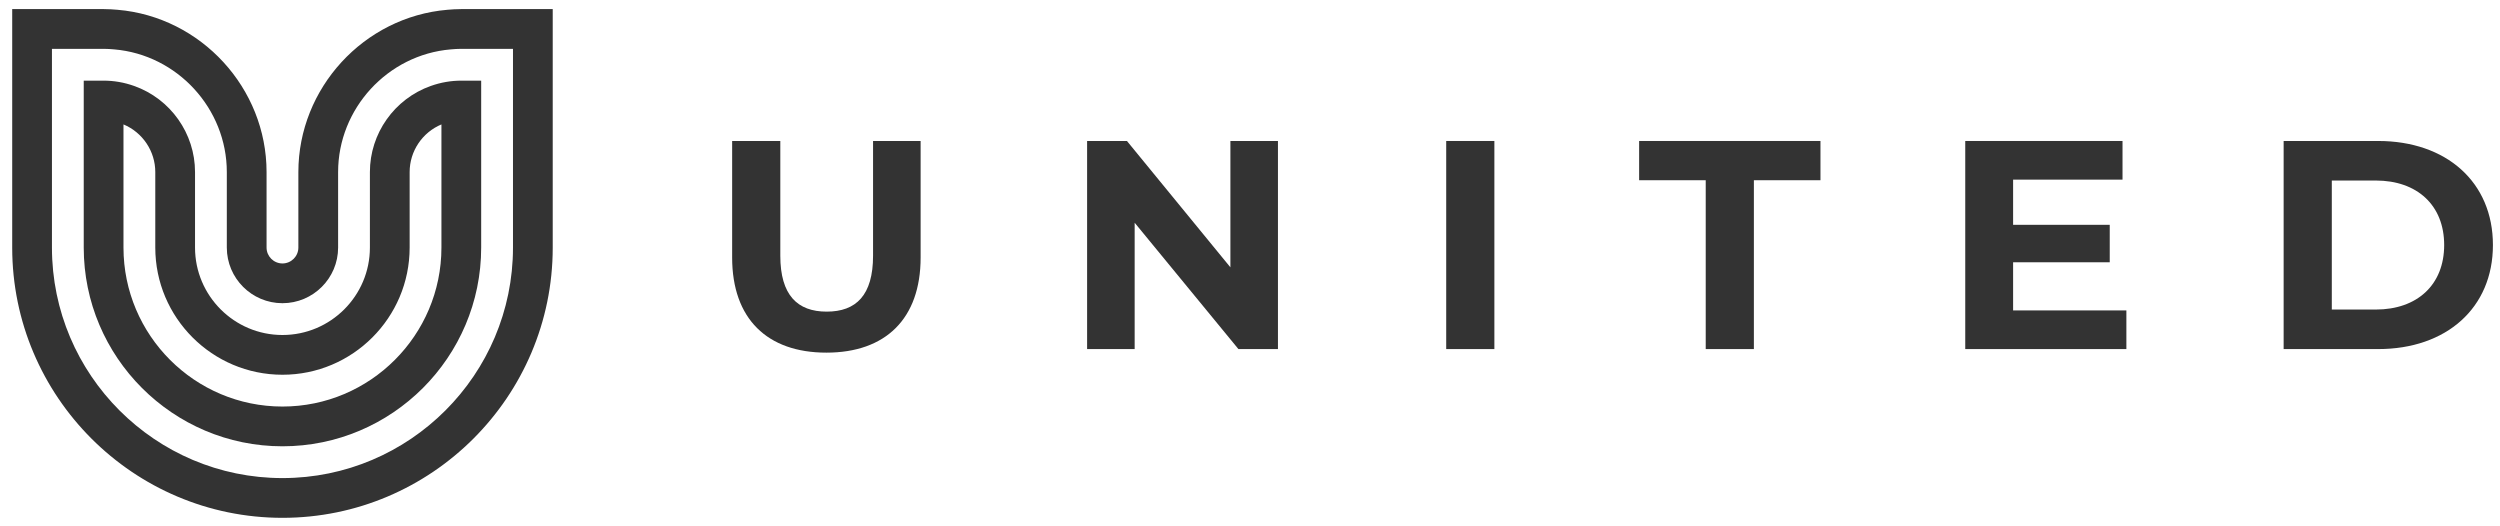
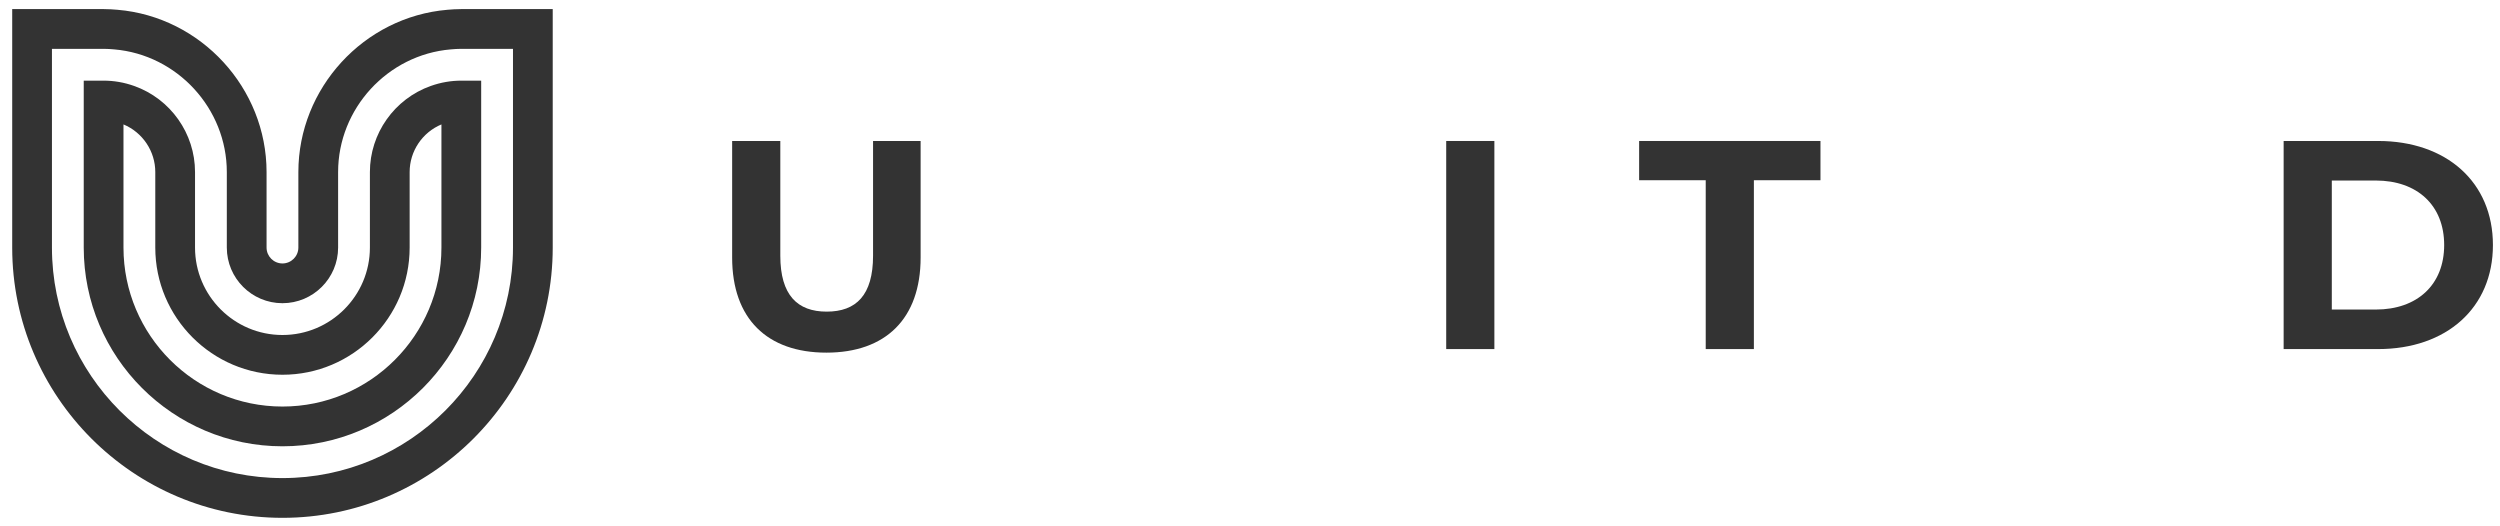
<svg xmlns="http://www.w3.org/2000/svg" width="176" height="37" viewBox="0 0 176 37" fill="none">
  <g clip-path="url(#clip0_0_417)">
    <g clip-path="url(#clip1_0_417)">
      <path fill-rule="evenodd" clip-rule="evenodd" d="M30.33 6.05C27.765 6.958 26.041 9.395 26.041 12.112V17.428C26.041 20.823 23.279 23.584 19.885 23.584C16.491 23.584 13.73 20.823 13.73 17.428V12.112C13.73 9.395 12.005 6.958 9.439 6.05C8.741 5.802 8.019 5.677 7.294 5.677H5.895V17.428C5.895 25.143 12.171 31.419 19.885 31.419C27.599 31.419 33.875 25.143 33.875 17.428V5.677H32.476C31.752 5.677 31.03 5.802 30.33 6.05L30.33 6.05ZM31.077 17.428C31.077 23.6 26.056 28.621 19.885 28.621C13.714 28.621 8.693 23.6 8.693 17.428V8.759C10.04 9.321 10.932 10.644 10.932 12.112V17.428C10.932 22.366 14.948 26.382 19.885 26.382C24.822 26.382 28.839 22.366 28.839 17.428V12.112C28.839 10.644 29.731 9.321 31.077 8.759V17.428Z" fill="#333333" />
      <path fill-rule="evenodd" clip-rule="evenodd" d="M32.476 0.64C32.114 0.64 31.776 0.665 31.494 0.689C25.612 1.19 21.005 6.207 21.005 12.112V17.428C21.005 18.045 20.503 18.547 19.885 18.547C19.268 18.547 18.766 18.045 18.766 17.428V12.112C18.766 6.207 14.159 1.19 8.277 0.689C7.994 0.665 7.656 0.64 7.294 0.64H0.859V17.428C0.859 27.919 9.394 36.455 19.885 36.455C30.377 36.455 38.912 27.919 38.912 17.428V0.64H32.476ZM36.114 17.428C36.114 26.376 28.834 33.657 19.885 33.657C10.937 33.657 3.657 26.376 3.657 17.428V3.438H7.294C7.546 3.438 7.793 3.456 8.04 3.477C12.486 3.855 15.968 7.648 15.968 12.112V17.428C15.968 19.588 17.725 21.345 19.885 21.345C22.045 21.345 23.803 19.588 23.803 17.428V12.112C23.803 7.648 27.285 3.855 31.731 3.477C31.977 3.456 32.225 3.438 32.476 3.438H36.114L36.114 17.428Z" fill="#333333" />
    </g>
    <path d="M51.543 18.129V9.925H54.934V18.004C54.934 20.787 56.148 21.939 58.198 21.939C60.27 21.939 61.463 20.787 61.463 18.004V9.925H64.812V18.129C64.812 22.441 62.342 24.826 58.178 24.826C54.013 24.826 51.543 22.441 51.543 18.129Z" fill="#333333" />
-     <path d="M89.968 9.925V24.575H87.185L79.88 15.681V24.575H76.532V9.925H79.336L86.62 18.82V9.925H89.968Z" fill="#333333" />
    <path d="M101.813 9.925H105.204V24.575H101.813L101.813 9.925Z" fill="#333333" />
    <path d="M120.083 12.688H115.395V9.925H128.161V12.688H123.473V24.575H120.083V12.688Z" fill="#333333" />
-     <path d="M149.697 21.854V24.575H138.354V9.925H149.425V12.646H141.723V15.827H148.525V18.464H141.723V21.854L149.697 21.854Z" fill="#333333" />
    <path fill-rule="evenodd" clip-rule="evenodd" d="M160.768 9.925H167.423C172.216 9.925 175.502 12.813 175.502 17.25C175.502 21.687 172.216 24.575 167.423 24.575H160.768V9.925ZM167.256 21.792C170.165 21.792 172.07 20.055 172.07 17.25C172.07 14.446 170.165 12.709 167.256 12.709H164.159V21.792H167.256Z" fill="#333333" />
  </g>
  <defs>
    <clipPath id="clip0_0_417">
      <rect width="174.643" height="35.814" fill="white" transform="translate(0.859 0.64)" />
    </clipPath>
    <clipPath id="clip1_0_417">
      <rect width="38.053" height="35.814" fill="white" transform="translate(0.859 0.64)" />
    </clipPath>
  </defs>
</svg>